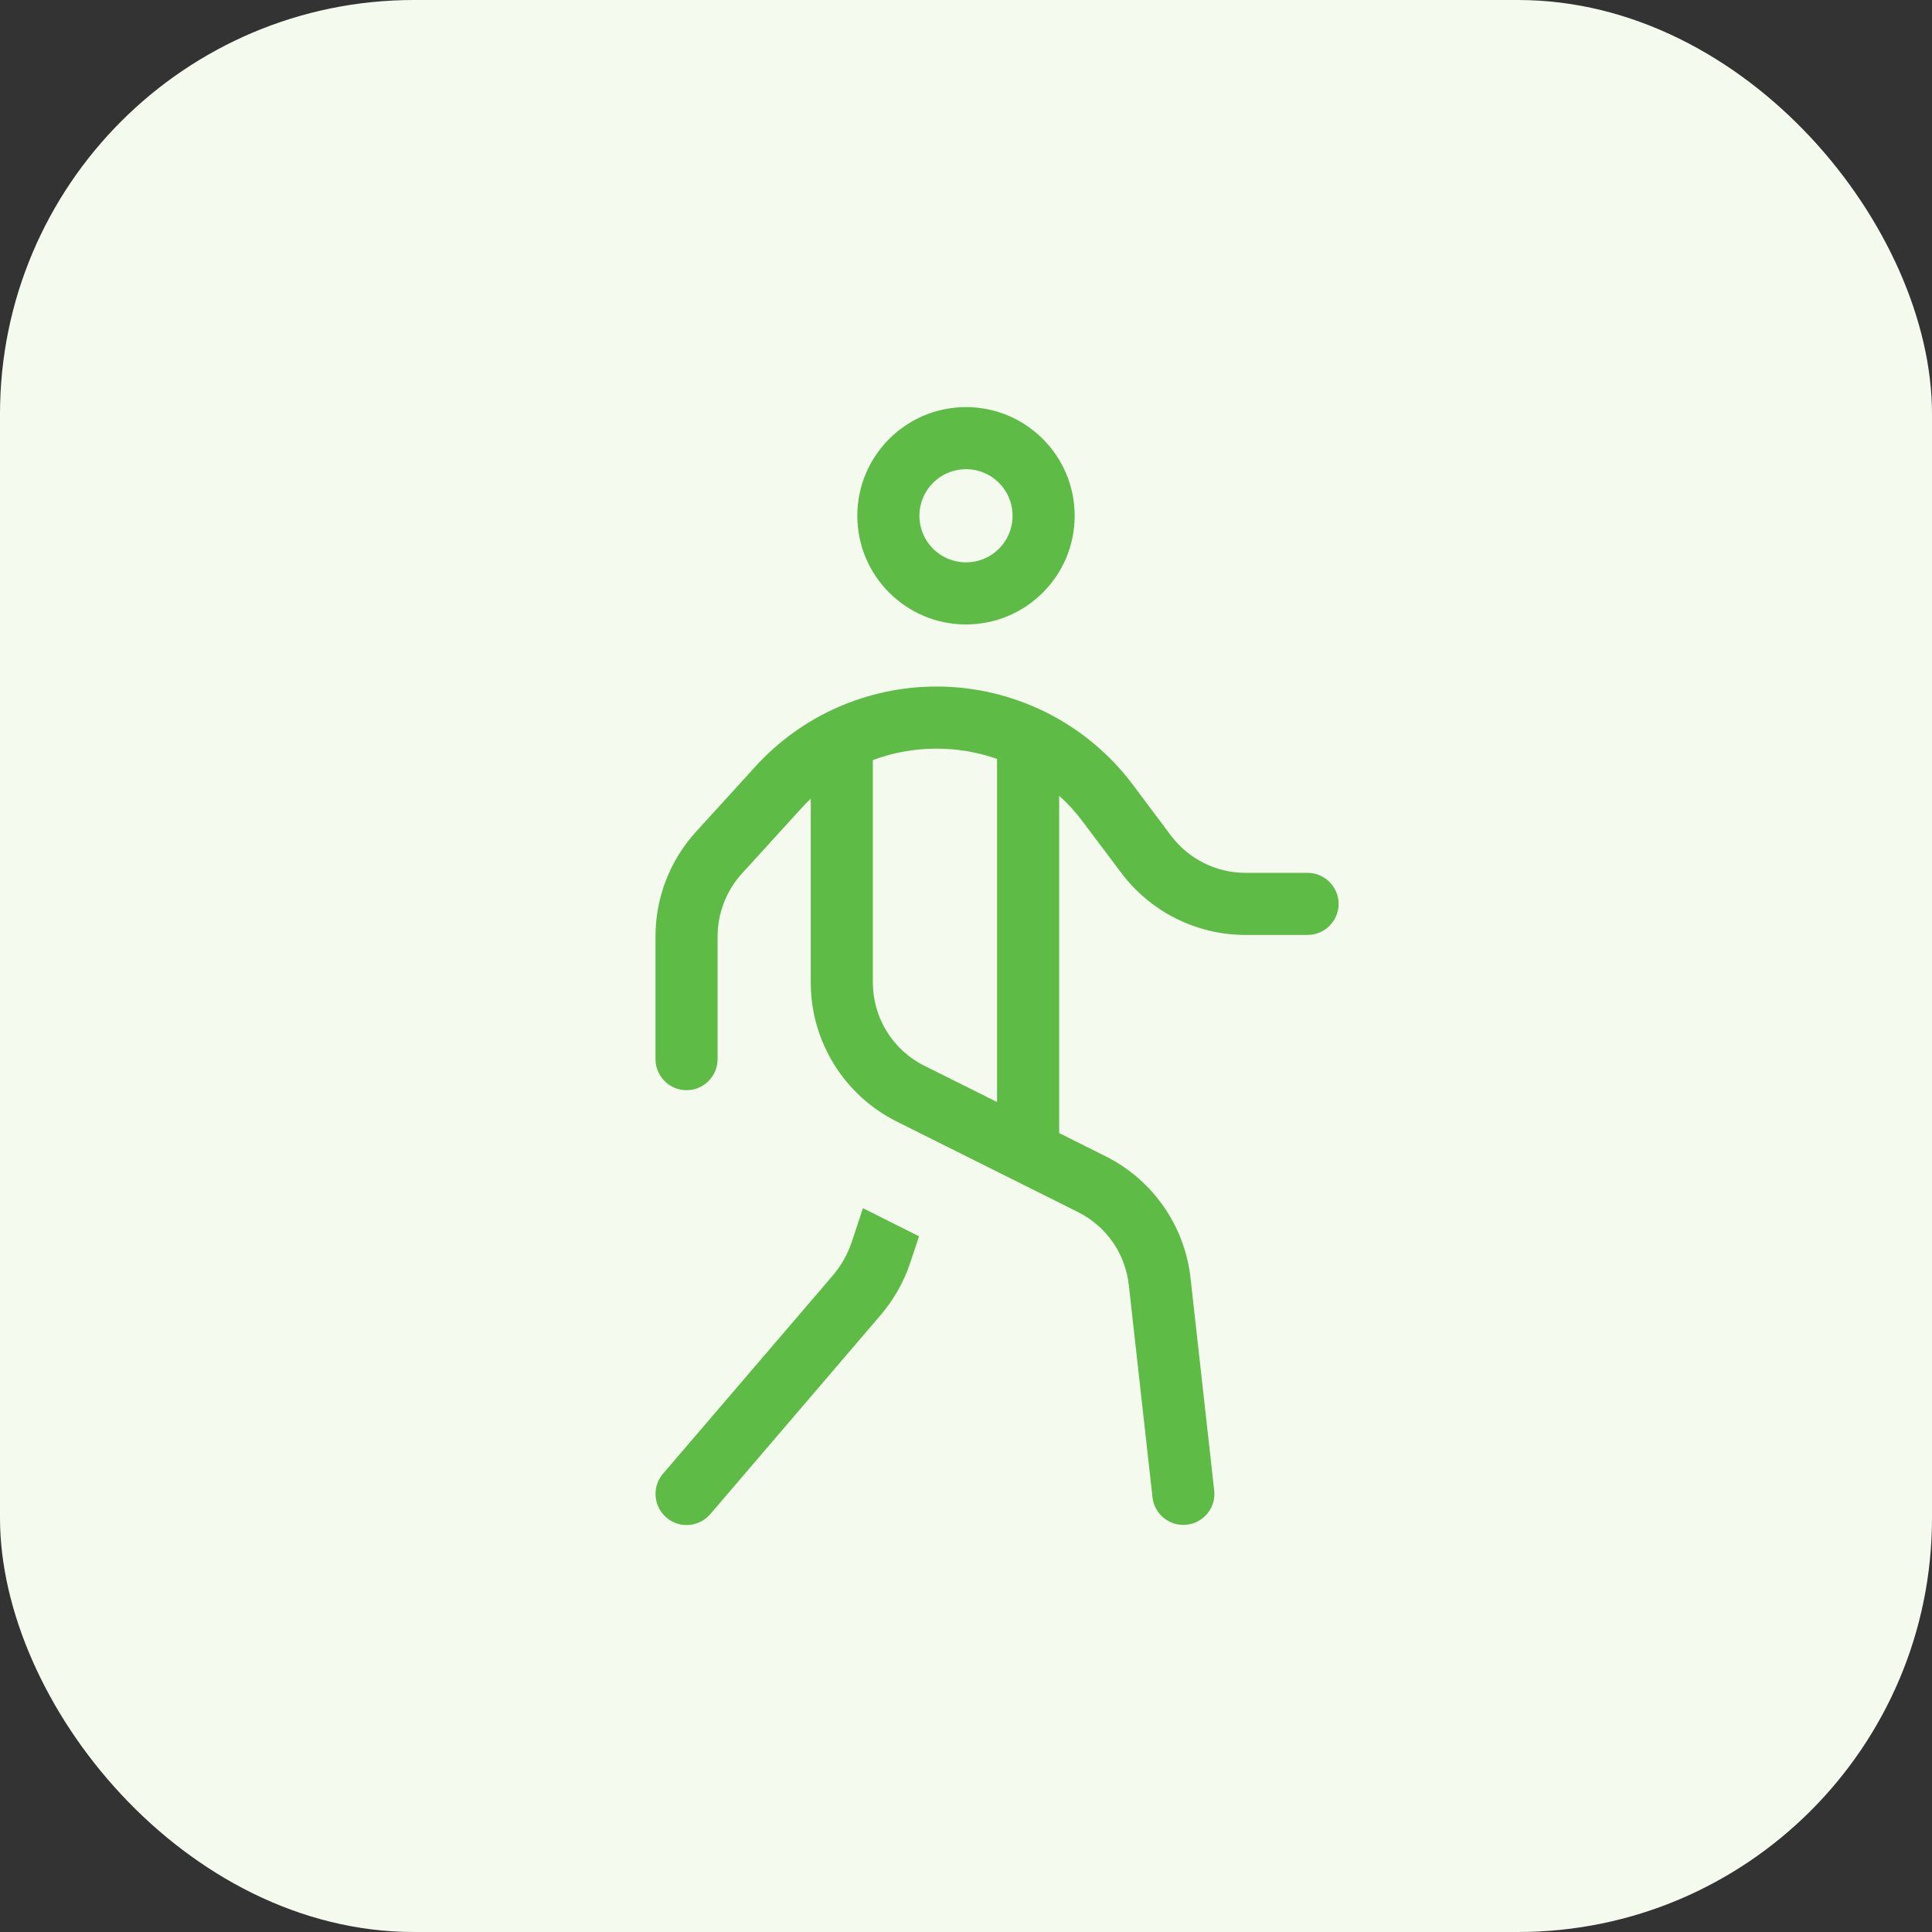
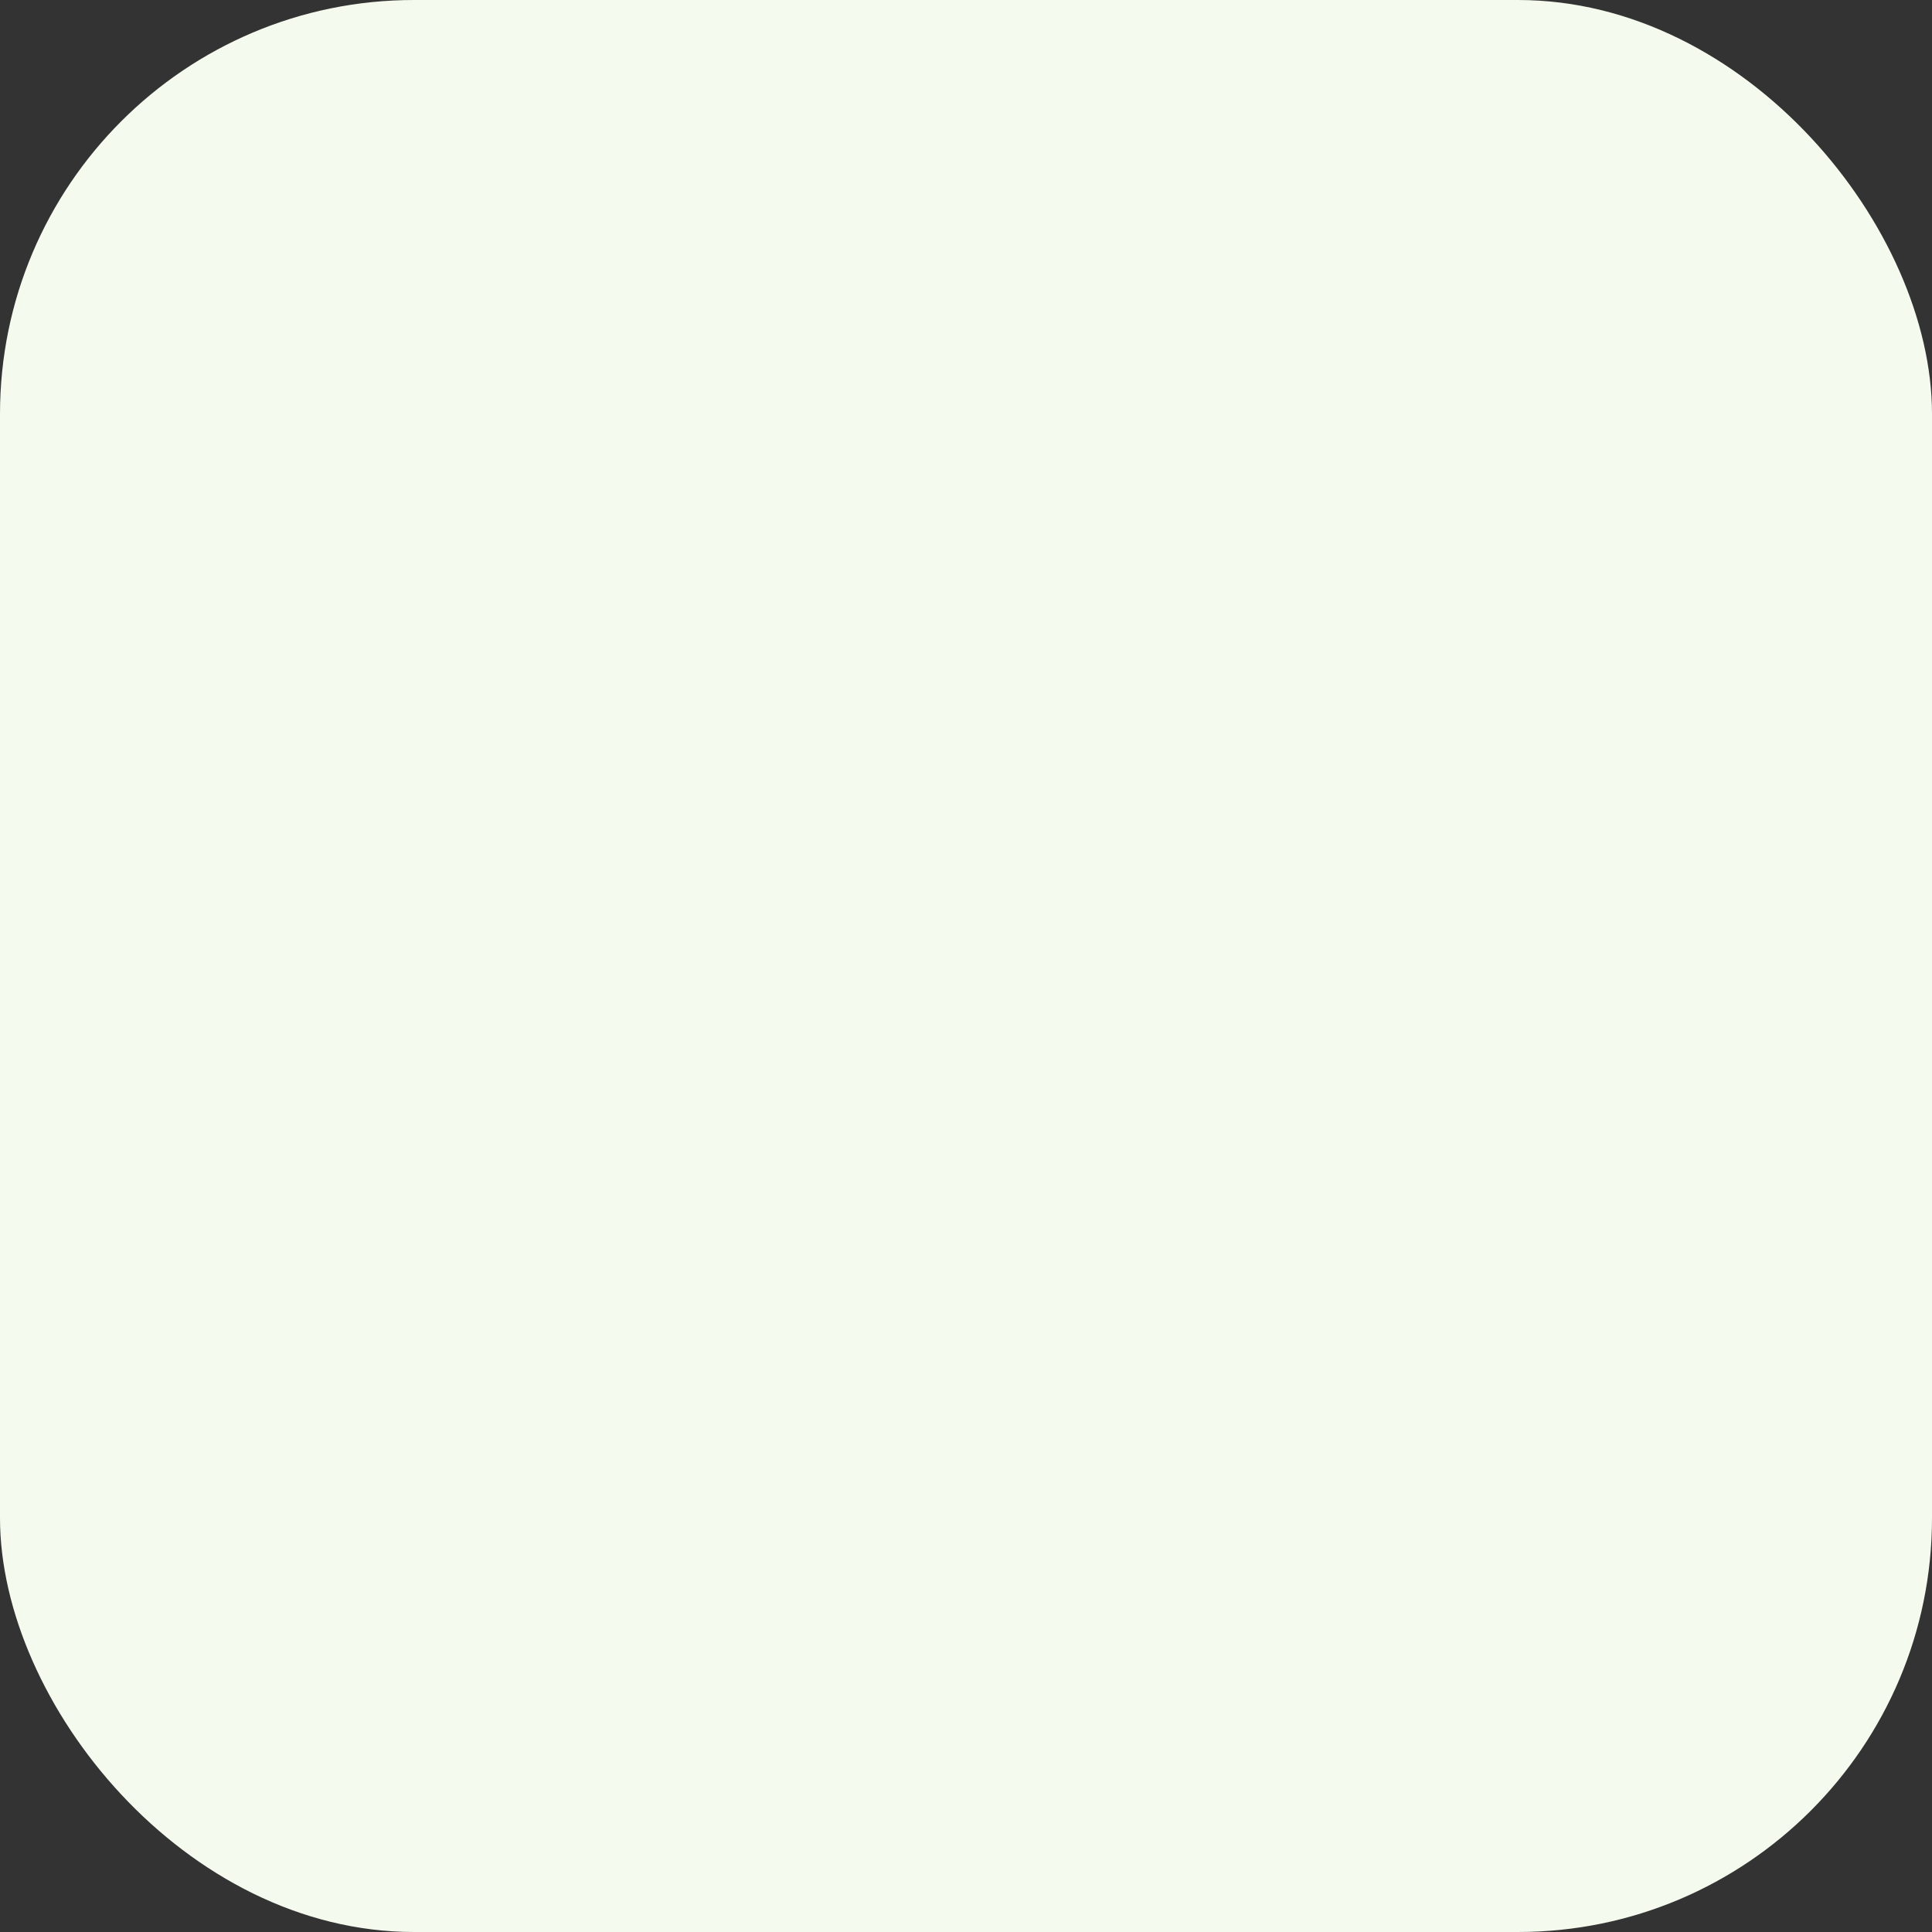
<svg xmlns="http://www.w3.org/2000/svg" width="56" height="56" viewBox="0 0 56 56" fill="none">
  <rect x="0" y="0" width="56" height="56" fill="#333333" stroke="none" />
  <rect width="56" height="56" rx="12" fill="#F4FBEE" />
-   <path d="M26.65 14.95C26.65 14.202 27.252 13.6 28 13.6C28.748 13.6 29.35 14.202 29.35 14.95C29.35 15.698 28.748 16.3 28 16.3C27.252 16.3 26.65 15.698 26.65 14.95ZM31.15 14.95C31.15 13.212 29.738 11.8 28 11.8C26.262 11.8 24.85 13.212 24.85 14.95C24.85 16.688 26.262 18.1 28 18.1C29.738 18.1 31.15 16.688 31.15 14.95ZM27.145 21.7C27.753 21.7 28.343 21.801 28.9 21.998V31.943L26.791 30.891C25.874 30.435 25.3 29.496 25.3 28.478V22.032C25.885 21.812 26.509 21.7 27.145 21.7ZM23.219 23.438C23.309 23.337 23.404 23.241 23.5 23.151V28.478C23.5 30.182 24.462 31.74 25.986 32.505L31.246 35.132C32.067 35.543 32.618 36.336 32.719 37.247L33.406 43.401C33.462 43.896 33.906 44.25 34.401 44.194C34.896 44.138 35.251 43.694 35.194 43.199L34.508 37.045C34.339 35.526 33.411 34.199 32.05 33.518L30.7 32.843V23.067C30.953 23.292 31.184 23.545 31.392 23.826L32.5 25.3C33.349 26.43 34.682 27.1 36.1 27.1H37.9C38.395 27.1 38.8 26.695 38.8 26.2C38.8 25.705 38.395 25.3 37.9 25.3H36.1C35.251 25.3 34.452 24.9 33.94 24.22L32.832 22.74C31.488 20.952 29.384 19.9 27.145 19.9C25.142 19.9 23.23 20.744 21.886 22.229L20.17 24.113C19.416 24.945 19 26.02 19 27.139V30.7C19 31.195 19.405 31.6 19.9 31.6C20.395 31.6 20.8 31.195 20.8 30.7V27.139C20.8 26.47 21.053 25.817 21.503 25.322L23.219 23.438ZM24.67 36.044C24.558 36.375 24.383 36.679 24.158 36.949L19.219 42.715C18.893 43.092 18.938 43.66 19.315 43.986C19.692 44.312 20.26 44.267 20.586 43.89L25.525 38.119C25.902 37.675 26.194 37.169 26.38 36.612L26.639 35.835L25.013 35.02L24.676 36.038L24.67 36.044Z" fill="#5DBB46" />
</svg>